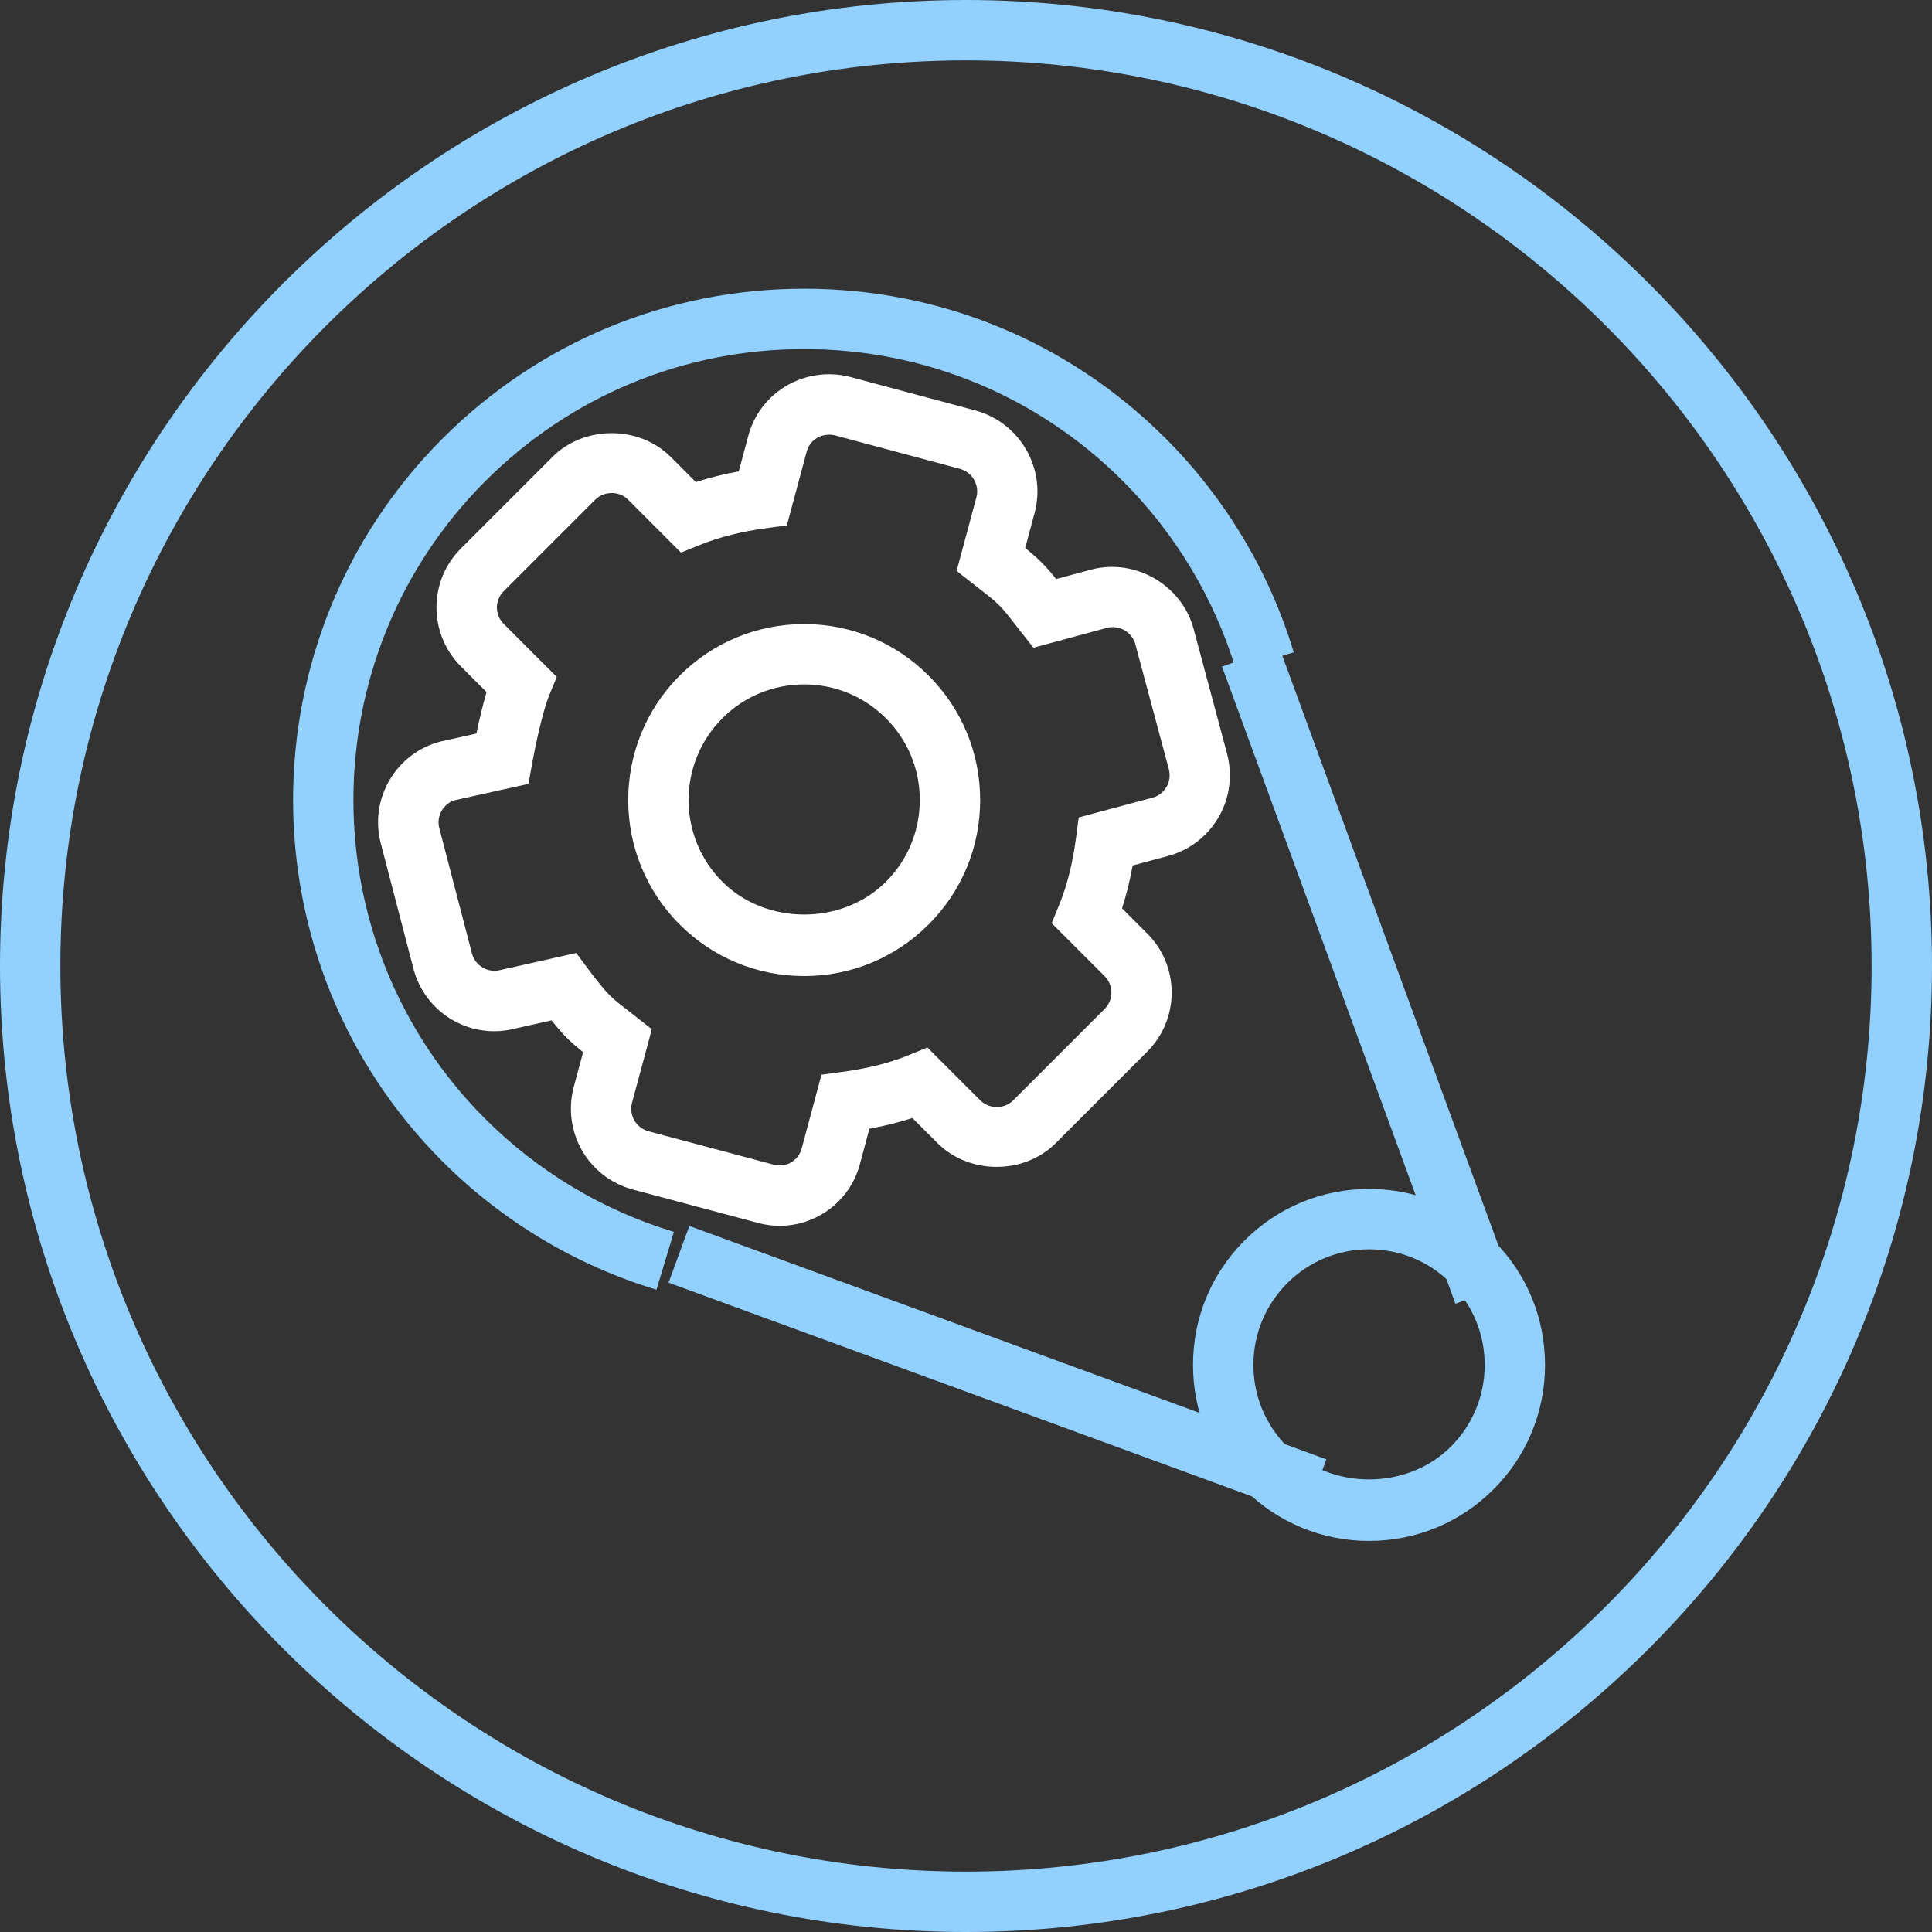
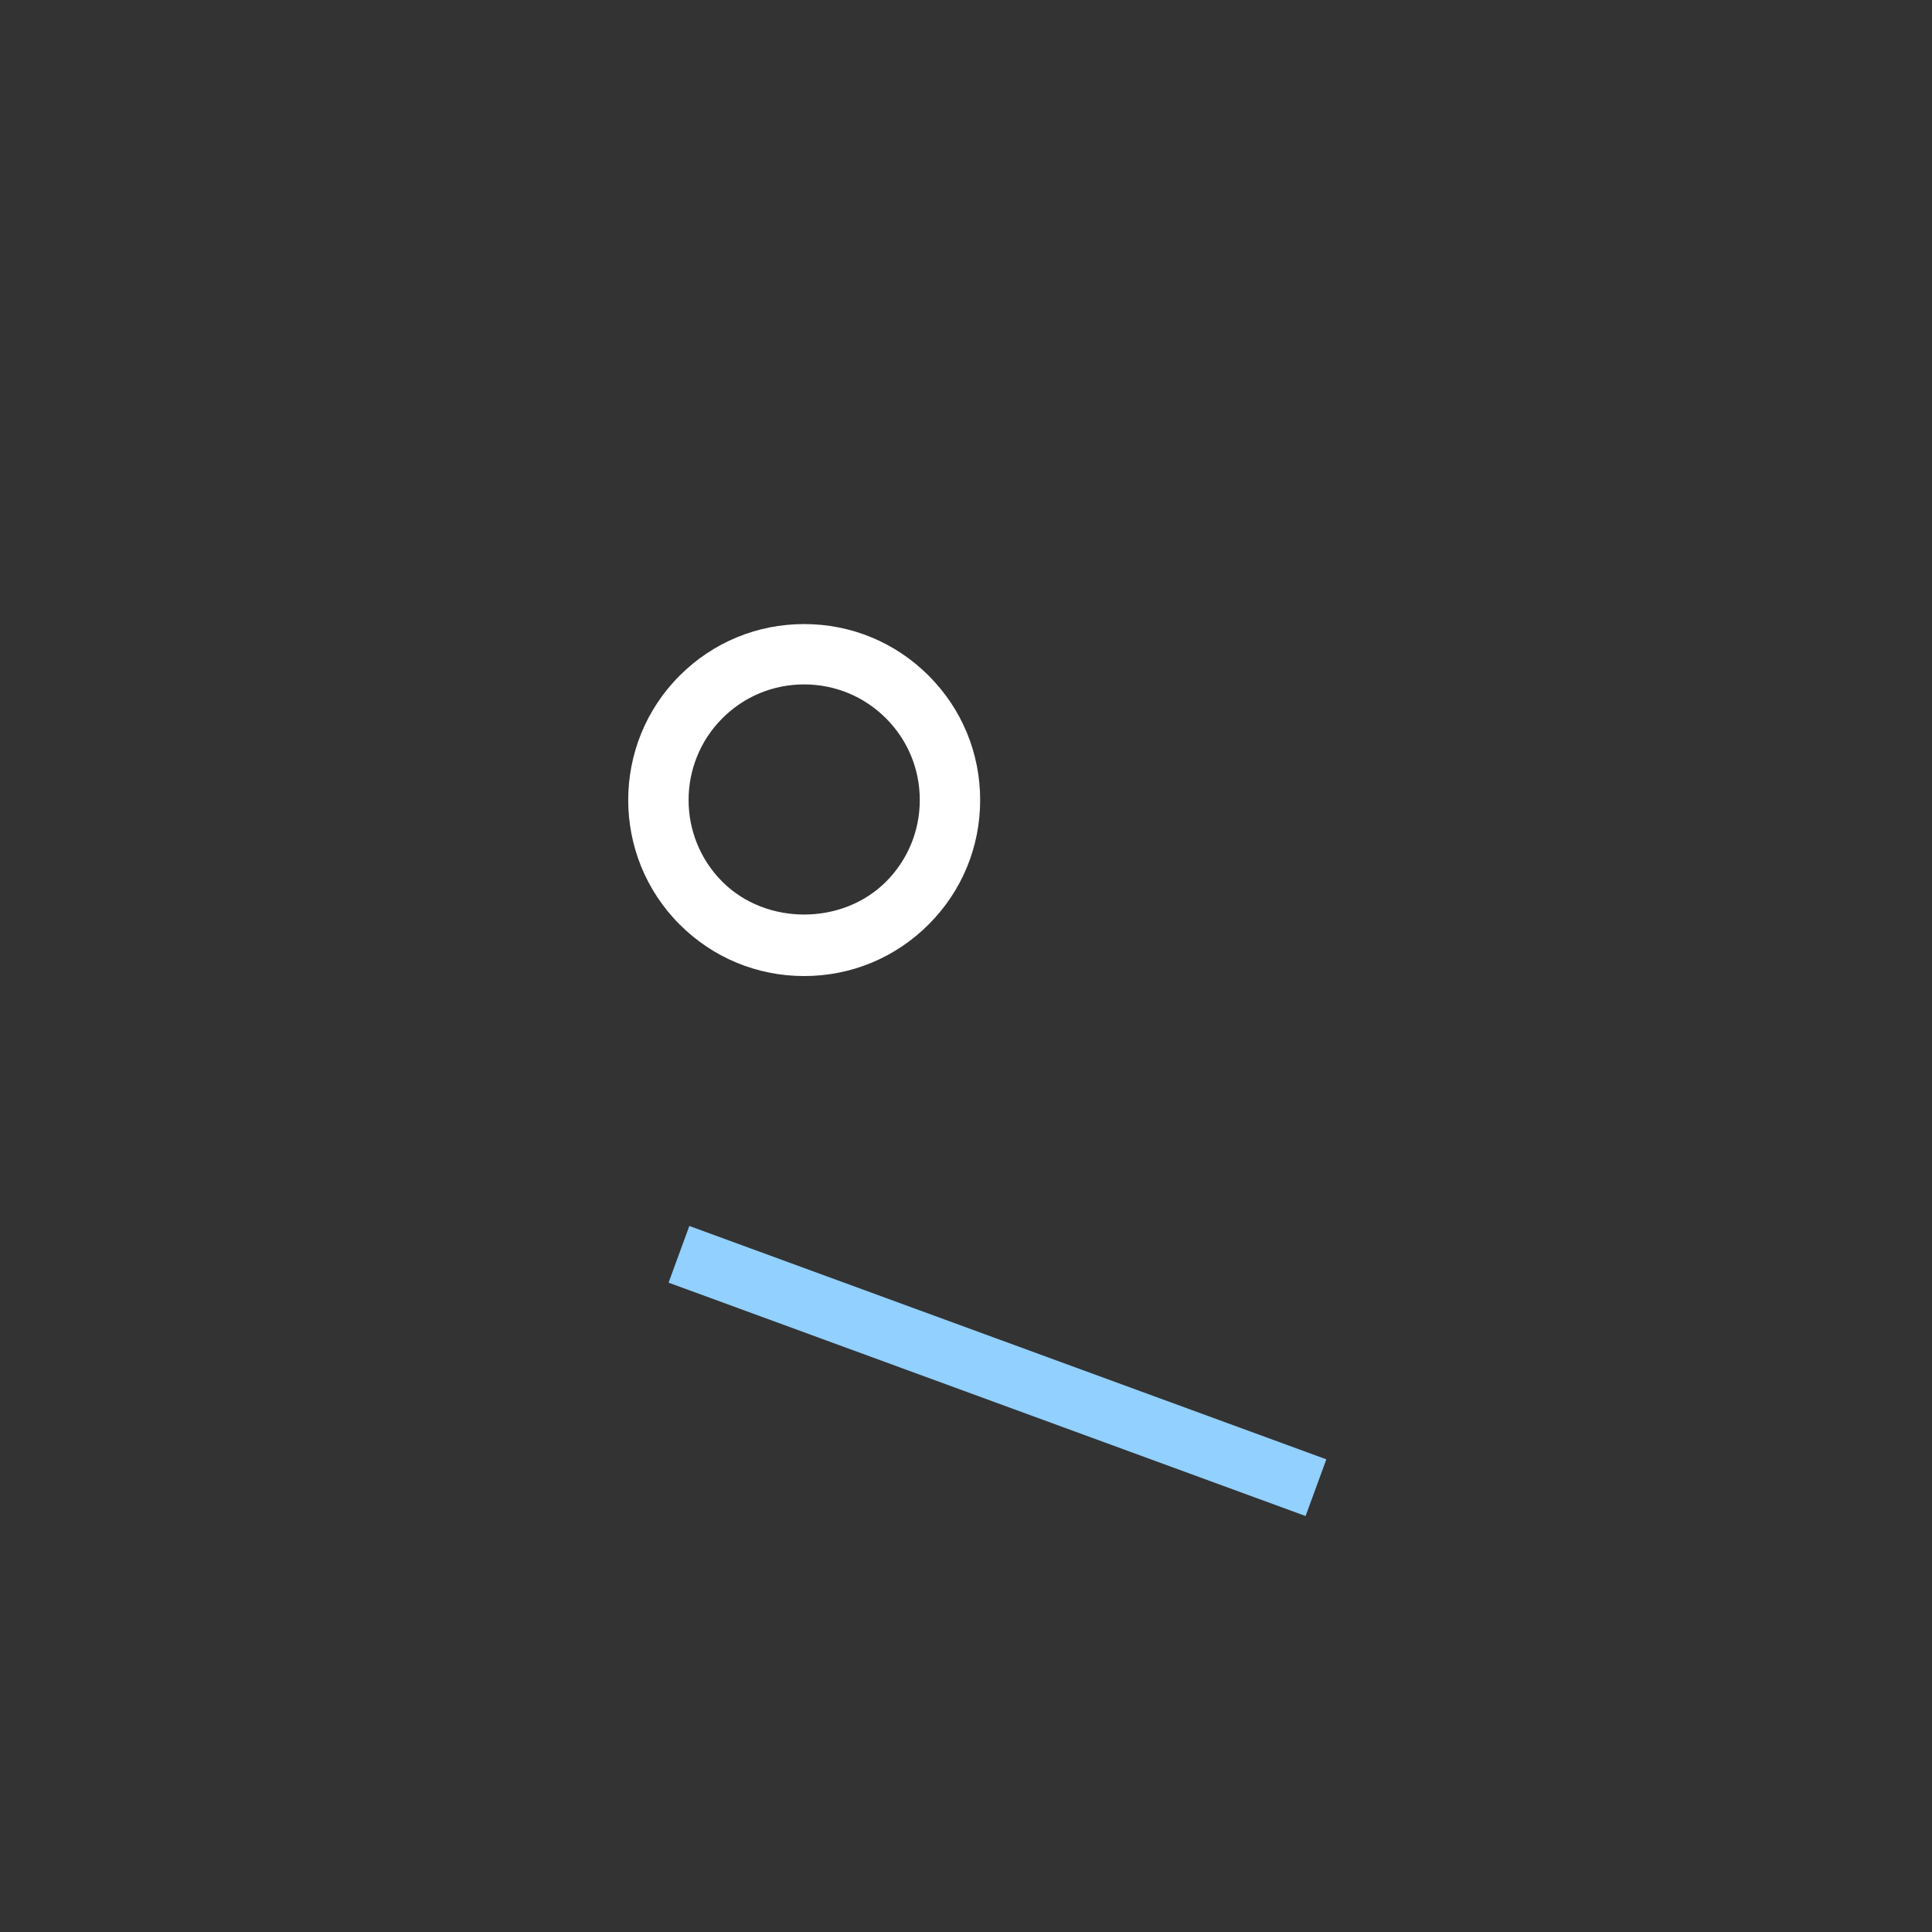
<svg xmlns="http://www.w3.org/2000/svg" version="1.1" x="0px" y="0px" width="64px" height="64px" viewBox="646.923 560 64 64" enable-background="new 646.923 560 64 64" xml:space="preserve">
  <rect x="646.923" y="560" width="64" height="64" fill="#333333" stroke="none" />
  <defs>
</defs>
  <rect display="none" fill="#534741" width="3468" height="1400" />
-   <path fill="#91D0FF" d="M678.924,624c-17.646,0-32.001-14.355-32.001-32.001c0-17.644,14.354-31.998,31.999-31.999  c17.645,0.001,32,14.356,32.001,32.001C710.922,609.645,696.568,624,678.924,624z M678.922,562  c-16.542,0.001-29.999,13.458-29.999,29.999c0,16.542,13.458,30.001,30.001,30.001c16.541,0,29.999-13.457,29.999-30  C708.922,575.458,695.463,562,678.922,562z" />
-   <path fill="#FFFFFF" d="M672.75,600.607c-0.244,0-0.487-0.033-0.723-0.098l-4.145-1.105c-0.716-0.197-1.308-0.652-1.675-1.285  c-0.368-0.645-0.466-1.387-0.281-2.1l0.314-1.166c-0.183-0.145-0.367-0.301-0.55-0.482c-0.153-0.154-0.336-0.369-0.497-0.57  l-1.233,0.277c-0.195,0.051-0.43,0.082-0.665,0.082c-1.257,0-2.357-0.852-2.675-2.069l-1.082-4.151  c-0.187-0.715-0.084-1.461,0.29-2.099c0.374-0.637,0.973-1.091,1.688-1.277l1.188-0.264c0.083-0.397,0.201-0.91,0.337-1.374  l-0.848-0.848c-0.522-0.522-0.81-1.217-0.811-1.955c0-0.738,0.288-1.434,0.811-1.956l3.032-3.032  c1.045-1.047,2.866-1.047,3.912-0.004l0.838,0.839c0.447-0.145,0.918-0.263,1.421-0.355l0.313-1.169  c0.122-0.466,0.369-0.897,0.713-1.241c0.161-0.16,0.343-0.3,0.558-0.43c0.645-0.372,1.398-0.47,2.1-0.29l4.16,1.114  c1.474,0.405,2.349,1.925,1.956,3.391l-0.313,1.163c0.18,0.143,0.362,0.297,0.542,0.477c0.183,0.183,0.339,0.367,0.484,0.551  l1.161-0.313c1.462-0.384,2.998,0.514,3.389,1.95l1.113,4.151c0.187,0.725,0.087,1.467-0.279,2.099  c-0.121,0.211-0.272,0.407-0.446,0.579c-0.336,0.338-0.764,0.584-1.232,0.709l-1.171,0.314c-0.091,0.503-0.208,0.974-0.353,1.419  l0.834,0.834c0.523,0.522,0.811,1.218,0.811,1.958c0,0.739-0.289,1.434-0.812,1.958l-3.032,3.031  c-1.042,1.047-2.866,1.045-3.912-0.002l-0.833-0.832c-0.443,0.143-0.916,0.262-1.424,0.354l-0.313,1.17  c-0.128,0.477-0.367,0.893-0.71,1.236C674.186,600.313,673.475,600.607,672.75,600.607z M666.011,591.569l0.388,0.522  c0.176,0.237,0.523,0.682,0.706,0.865c0.193,0.192,0.408,0.354,0.621,0.516l0.79,0.623l-0.657,2.436  c-0.051,0.197-0.023,0.408,0.081,0.59c0.099,0.17,0.266,0.299,0.467,0.354l4.143,1.105c0.288,0.074,0.549-0.008,0.739-0.197  c0.093-0.094,0.157-0.207,0.193-0.344l0.654-2.439l0.661-0.088c0.863-0.115,1.593-0.299,2.232-0.561l0.616-0.252l1.754,1.754  c0.291,0.291,0.794,0.293,1.083,0.002l3.033-3.033c0.145-0.145,0.225-0.338,0.225-0.542c0-0.205-0.08-0.397-0.225-0.543  l-1.753-1.753l0.25-0.615c0.264-0.648,0.446-1.377,0.557-2.227l0.087-0.663l2.447-0.655c0.129-0.034,0.245-0.101,0.336-0.192  c0.051-0.052,0.092-0.104,0.126-0.164c0.103-0.178,0.13-0.386,0.077-0.59l-1.11-4.139c-0.107-0.396-0.53-0.649-0.94-0.54  l-2.436,0.657l-0.611-0.777c-0.167-0.217-0.331-0.436-0.53-0.635c-0.195-0.194-0.409-0.354-0.621-0.518l-0.782-0.614l0.656-2.44  c0.109-0.406-0.137-0.829-0.548-0.942l-4.142-1.109c-0.167-0.042-0.408-0.021-0.579,0.078c-0.058,0.035-0.118,0.08-0.162,0.124  c-0.093,0.093-0.158,0.206-0.191,0.336l-0.657,2.445l-0.66,0.089c-0.848,0.113-1.578,0.298-2.234,0.563l-0.614,0.249l-1.755-1.757  c-0.288-0.288-0.793-0.288-1.084,0.003l-3.033,3.033c-0.145,0.145-0.225,0.337-0.225,0.541s0.08,0.396,0.225,0.541l1.758,1.758  l-0.253,0.616c-0.235,0.574-0.489,1.834-0.567,2.271l-0.117,0.656l-2.443,0.542c-0.162,0.043-0.328,0.168-0.431,0.345  s-0.132,0.384-0.08,0.582l1.082,4.152c0.104,0.4,0.526,0.653,0.933,0.547L666.011,591.569z" />
  <path fill="#FFFFFF" d="M673.561,592.333c-1.557,0-3.021-0.606-4.123-1.708c-2.273-2.272-2.273-5.972,0-8.245  c1.102-1.101,2.566-1.707,4.123-1.707c1.558,0,3.021,0.606,4.123,1.707c1.102,1.102,1.708,2.565,1.708,4.123  s-0.606,3.021-1.708,4.122C676.583,591.726,675.119,592.333,673.561,592.333z M673.561,582.672c-1.023,0-1.985,0.398-2.708,1.121  c-1.493,1.494-1.493,3.924,0,5.417c1.447,1.447,3.97,1.447,5.417,0c0.724-0.724,1.122-1.686,1.122-2.708  c0-1.023-0.398-1.985-1.122-2.709C675.546,583.071,674.584,582.672,673.561,582.672z" />
-   <path fill="#91D0FF" d="M668.67,602.723c-2.659-0.801-5.109-2.268-7.085-4.244c-6.604-6.604-6.604-17.349,0-23.953  c3.199-3.199,7.452-4.962,11.977-4.962c4.524,0,8.777,1.763,11.976,4.962c1.975,1.975,3.442,4.424,4.242,7.083l-1.915,0.576  c-0.705-2.344-1.999-4.503-3.741-6.245c-2.821-2.821-6.573-4.376-10.562-4.376c-3.99,0-7.741,1.555-10.563,4.376  c-5.824,5.824-5.824,15.301,0,21.125c1.743,1.742,3.904,3.037,6.248,3.742L668.67,602.723z" />
-   <path fill="#91D0FF" d="M692.274,611.045c-1.557,0-3.021-0.607-4.123-1.707c-1.101-1.102-1.708-2.564-1.708-4.123  c0-1.557,0.606-3.021,1.708-4.123c1.102-1.1,2.565-1.707,4.123-1.707s3.021,0.607,4.122,1.707c1.102,1.102,1.708,2.566,1.708,4.123  c0,1.559-0.606,3.021-1.708,4.123C695.295,610.438,693.831,611.045,692.274,611.045z M692.274,601.385  c-1.023,0-1.985,0.398-2.708,1.121c-0.723,0.725-1.122,1.686-1.122,2.709s0.398,1.984,1.122,2.709c1.447,1.445,3.97,1.445,5.417,0  c0.724-0.725,1.122-1.686,1.122-2.709s-0.398-1.984-1.122-2.709C694.259,601.783,693.297,601.385,692.274,601.385z" />
-   <rect x="681.456" y="591.444" transform="matrix(0.344 0.939 -0.939 0.344 1010.228 -261.947)" fill="#91D0FF" width="22.473" height="2" />
  <rect x="668.271" y="604.632" transform="matrix(0.939 0.344 -0.344 0.939 250.245 -197.023)" fill="#91D0FF" width="22.473" height="2" />
</svg>